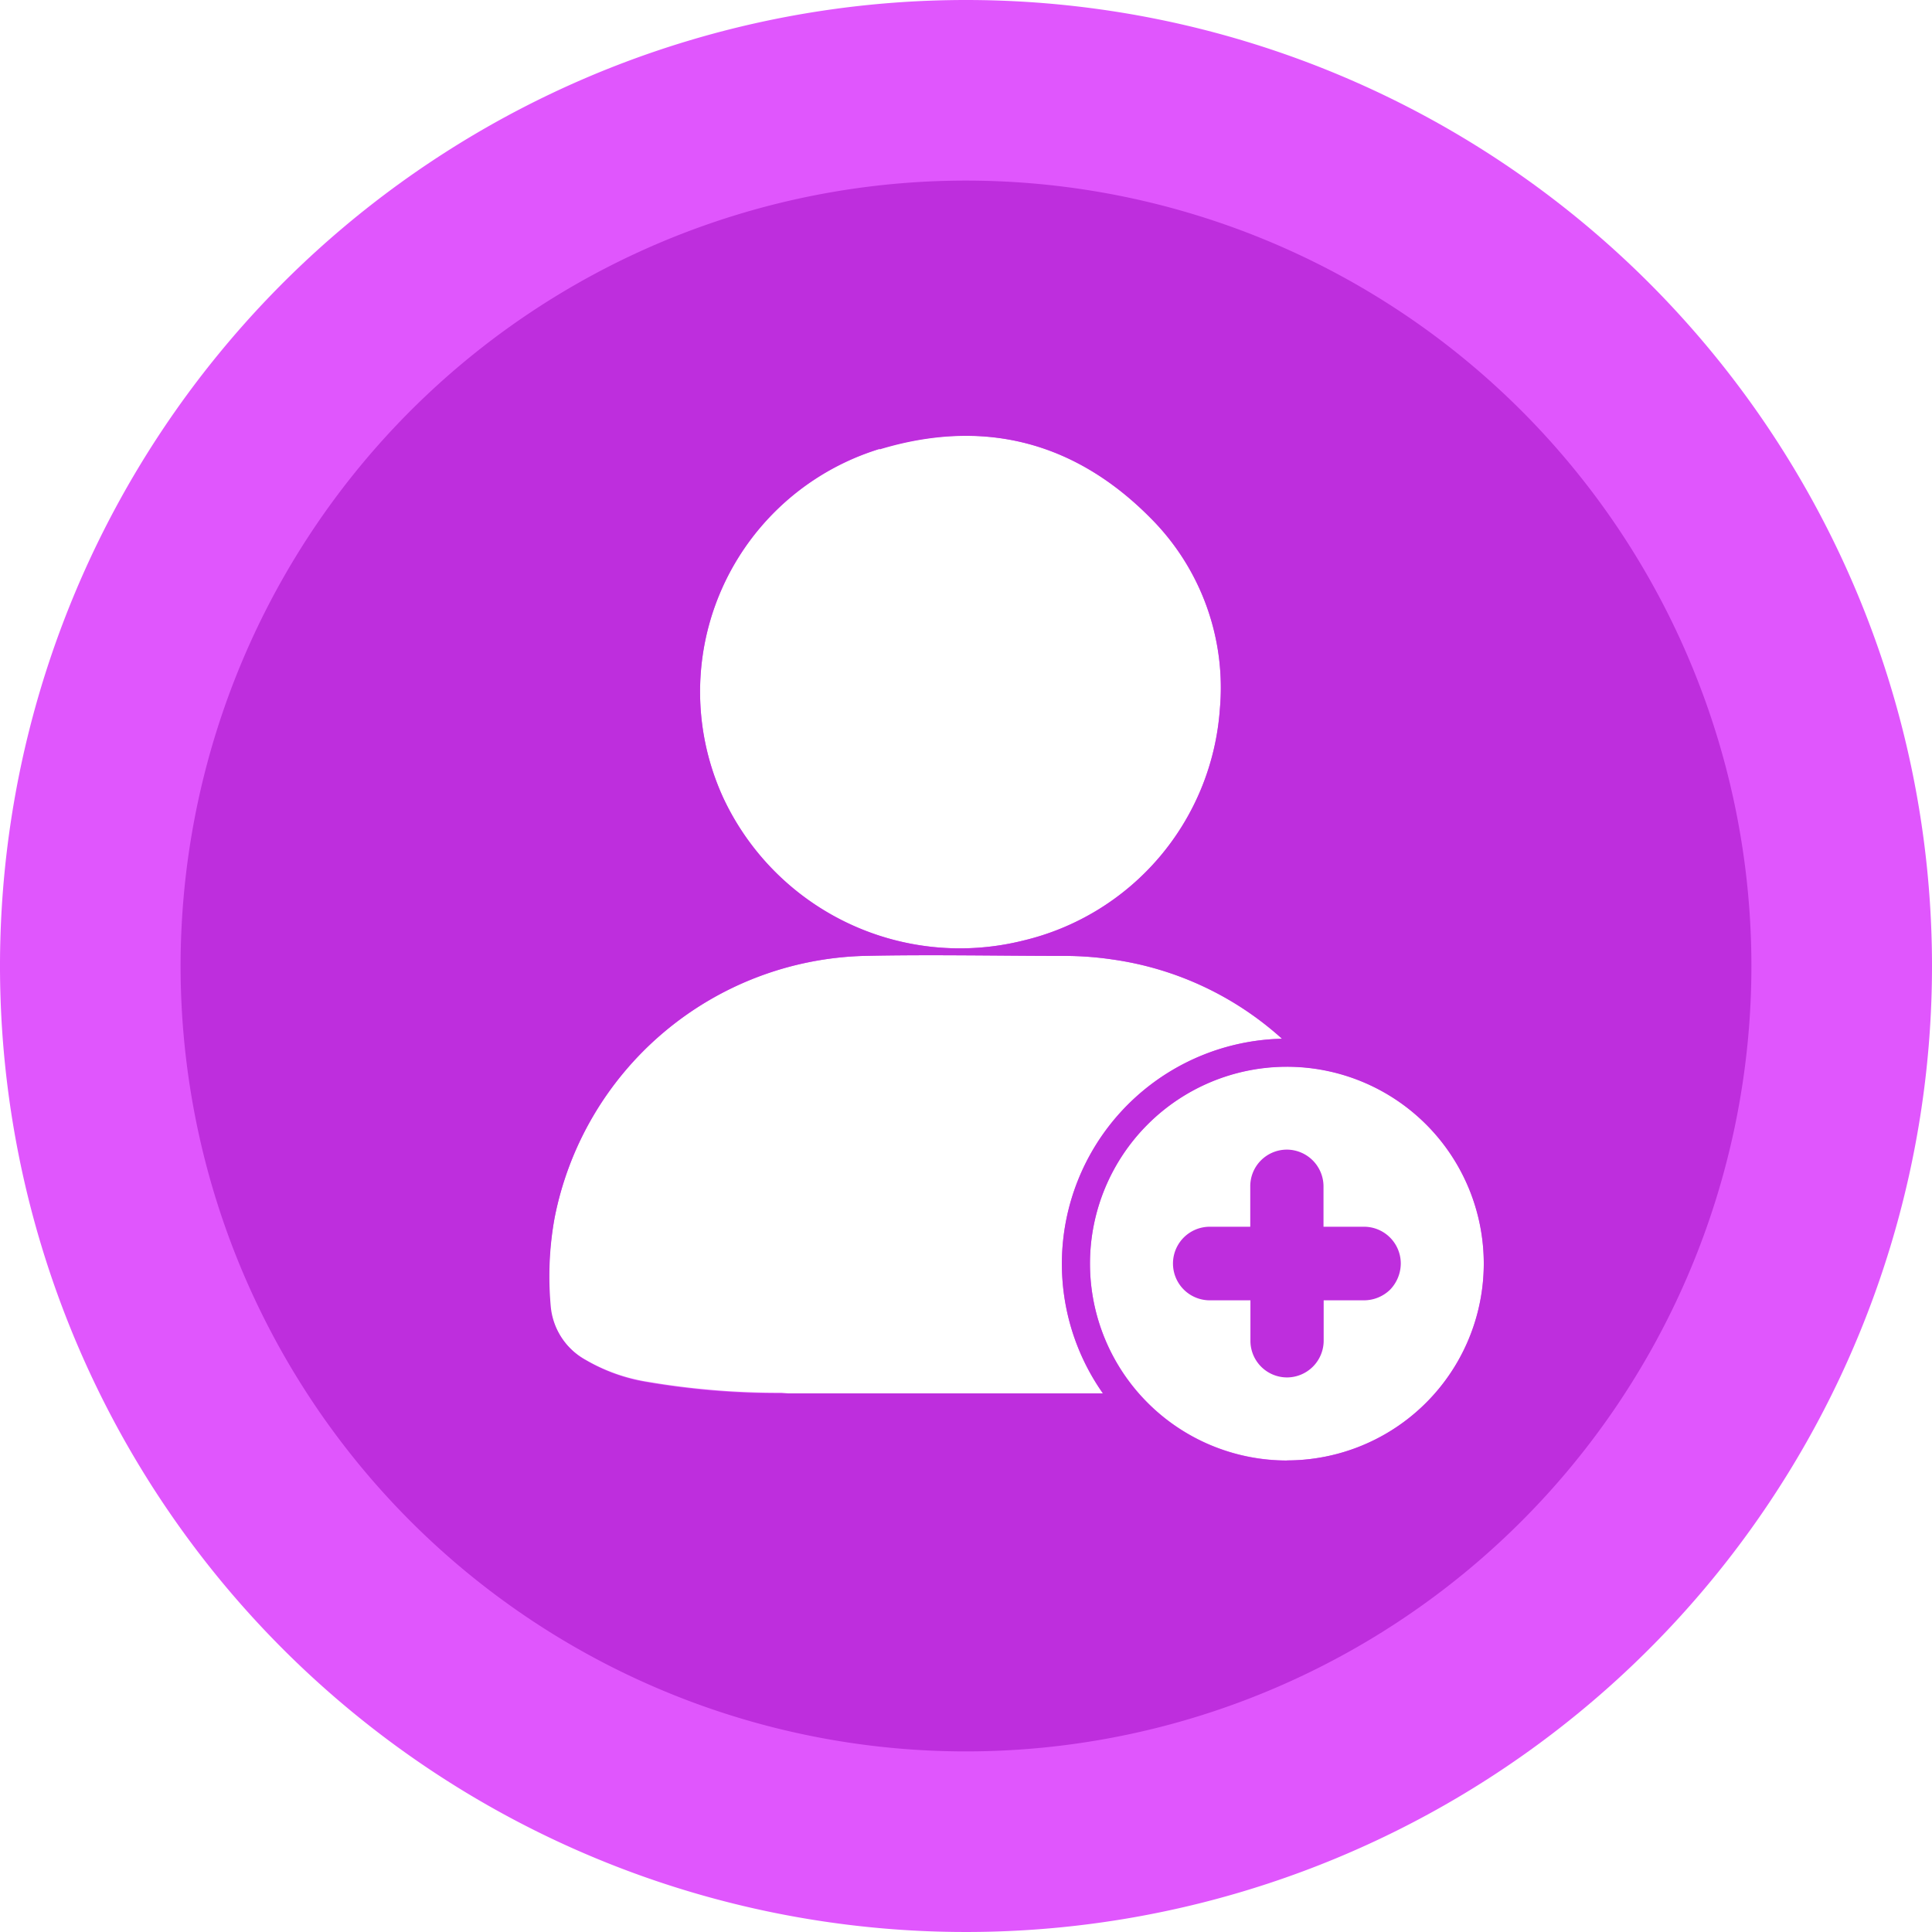
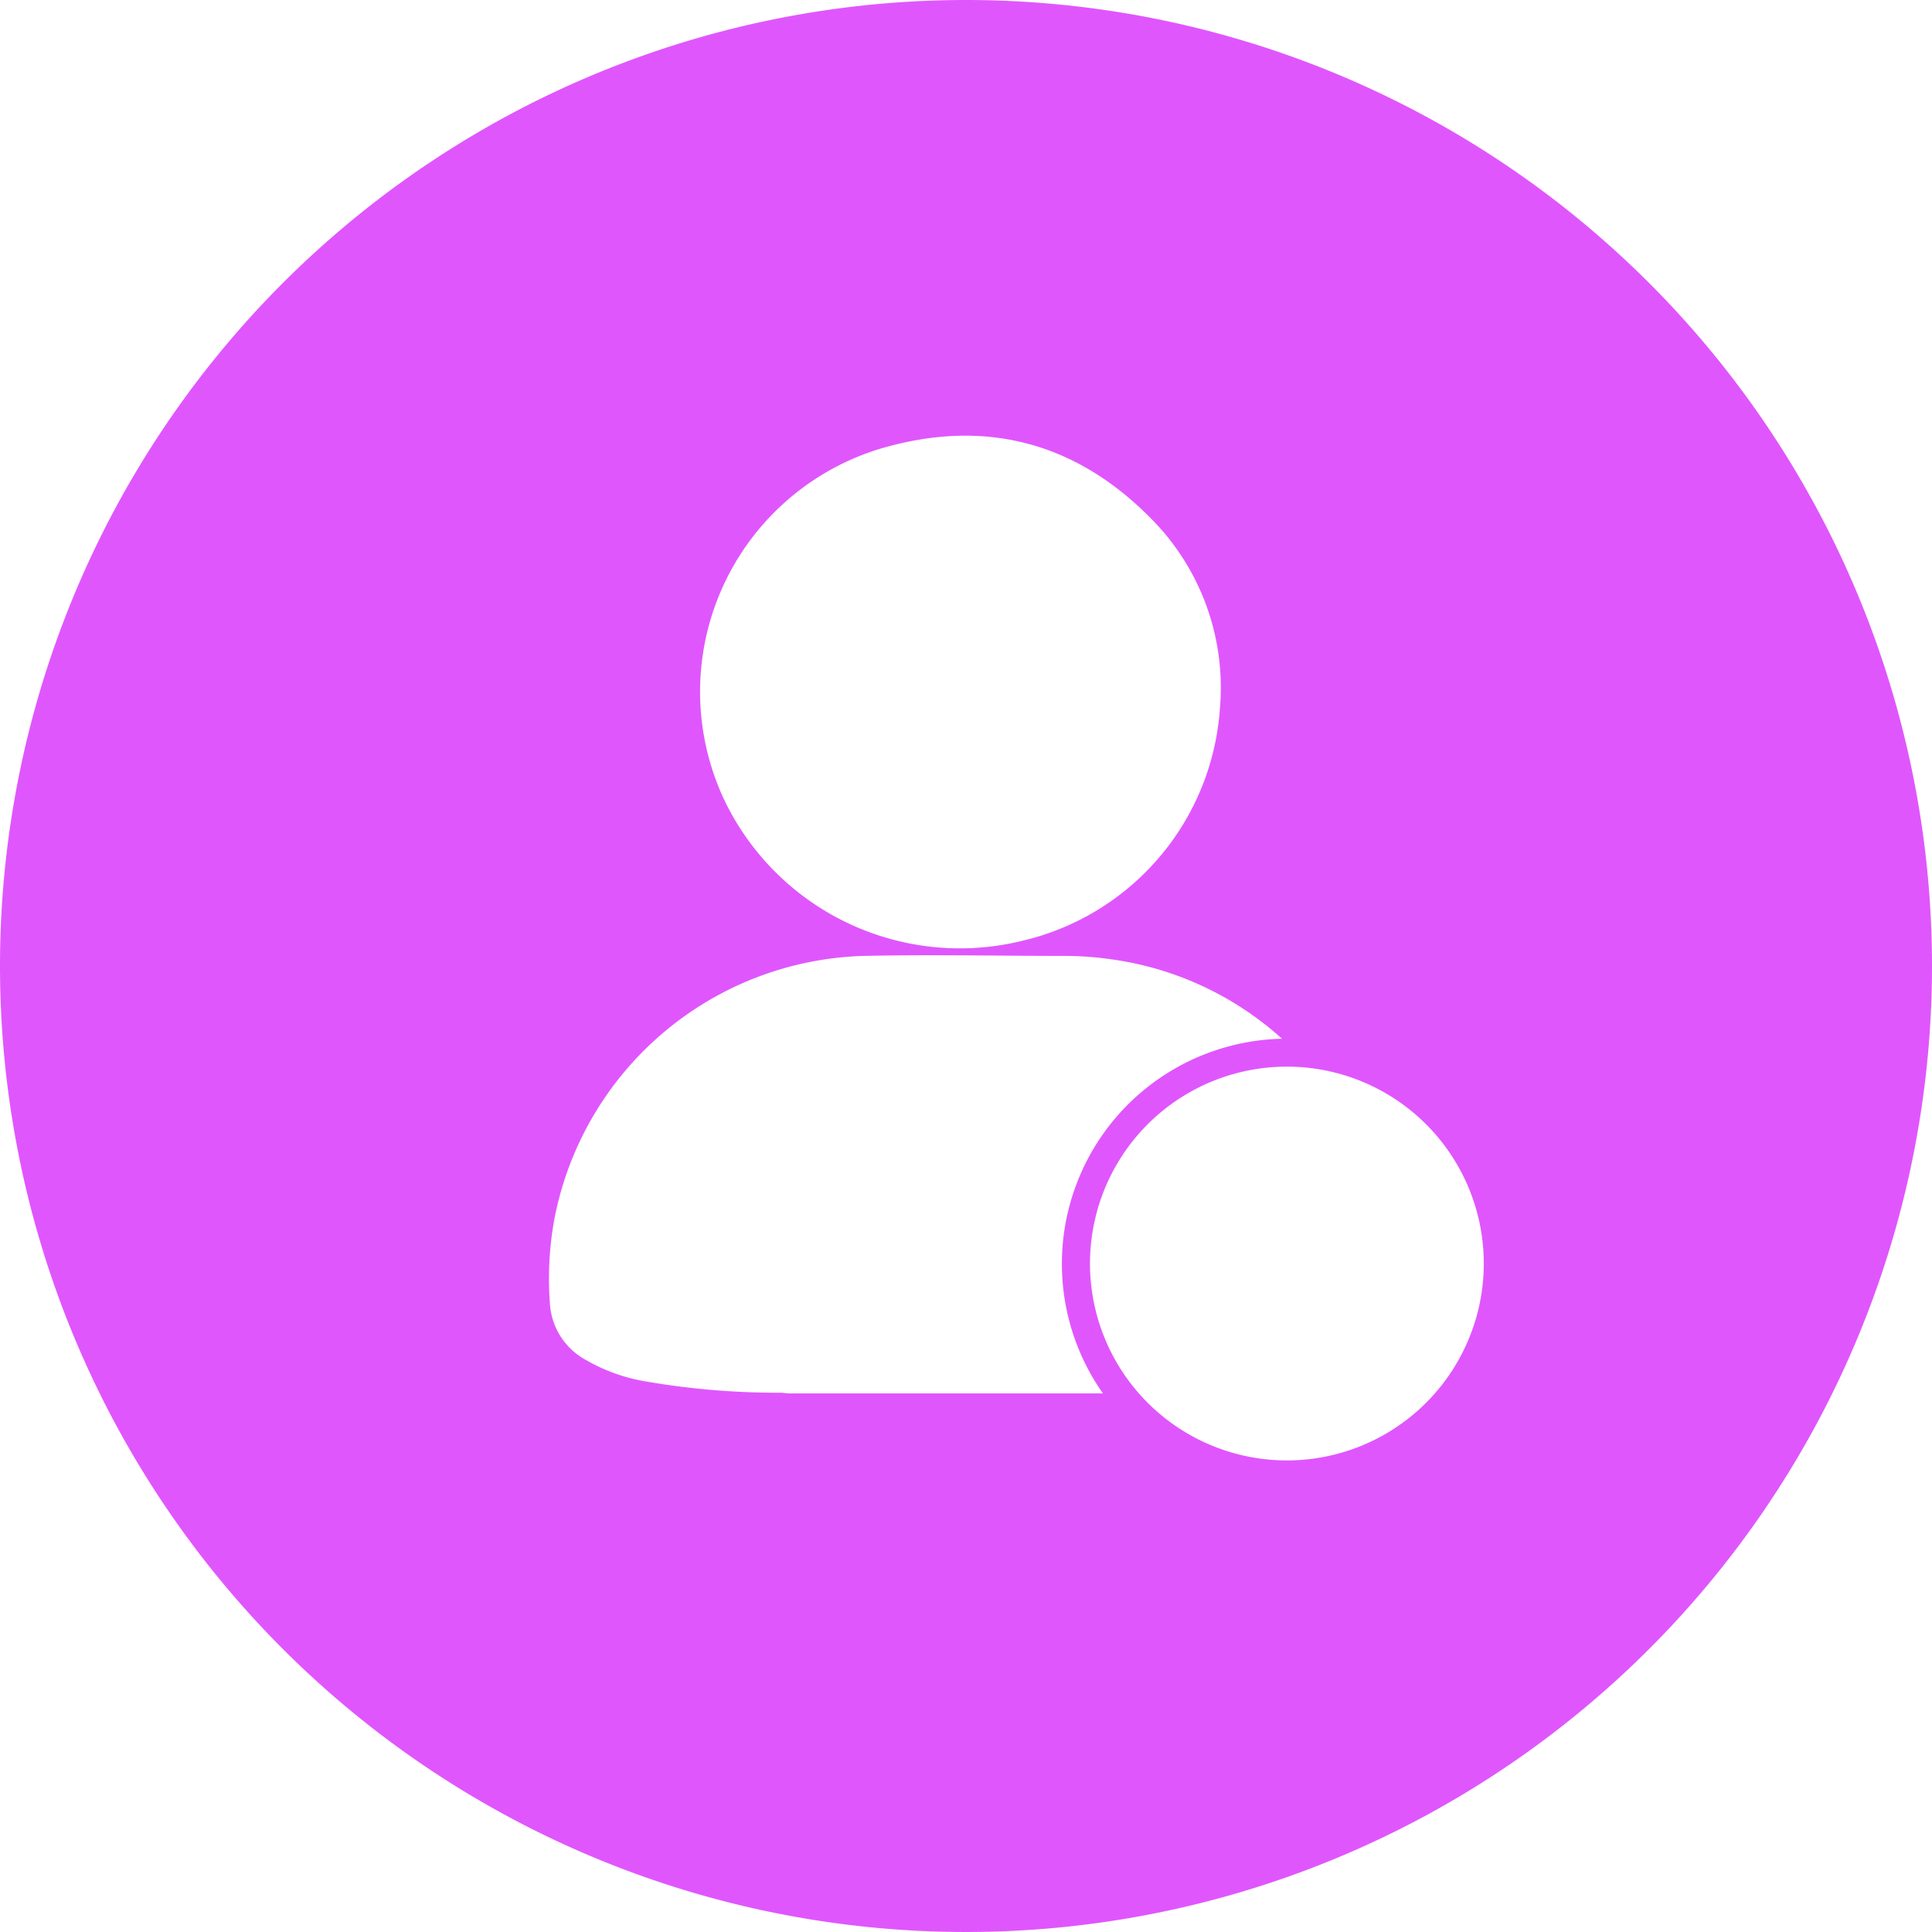
<svg xmlns="http://www.w3.org/2000/svg" id="a35be006-0b6a-4a99-b08f-7c1d1ce24632" data-name="Layer 1" viewBox="0 0 115 115">
  <defs>
    <style>.aad037d4-debc-4eb0-98b1-1892a53b73ff{fill:#e056fd;}.fa9a0415-a60d-4f09-8bf4-f9f33b776b90{fill:#be2edd;}</style>
  </defs>
  <title>1</title>
  <g id="ef124fc3-ecc7-42d5-8aab-f235ce3c562c" data-name="1">
    <path class="aad037d4-debc-4eb0-98b1-1892a53b73ff" d="M64,6.5A57.5,57.5,0,1,0,121.5,64,57.5,57.5,0,0,0,64,6.5ZM53,89.4a46.16,46.16,0,0,1-8-.66,10.64,10.64,0,0,1-3.66-1.31,4.09,4.09,0,0,1-2.1-3.24A19.74,19.74,0,0,1,39.51,79,19.32,19.32,0,0,1,57.89,63.4c4-.09,8,0,12.07,0a19.59,19.59,0,0,1,2.75.21,19,19,0,0,1,10.1,4.72A13.4,13.4,0,0,0,72.15,89.44H53.44ZM75,37.35a14.28,14.28,0,0,1,4.11,11.37A15.27,15.27,0,0,1,67.39,62.49a15.55,15.55,0,0,1-17.81-8.44,15.12,15.12,0,0,1,9.28-20.83C65,31.39,70.46,32.75,75,37.35ZM83.1,93.43A11.72,11.72,0,1,1,94.82,81.71,11.72,11.72,0,0,1,83.1,93.43Z" transform="translate(-6.5 -6.5)" />
-     <path class="fa9a0415-a60d-4f09-8bf4-f9f33b776b90" d="M64,17.25A46.75,46.75,0,1,0,110.75,64,46.75,46.75,0,0,0,64,17.25Zm-5.14,16C65,31.39,70.46,32.75,75,37.35a14.28,14.28,0,0,1,4.11,11.37A15.27,15.27,0,0,1,67.39,62.49a15.55,15.55,0,0,1-17.81-8.44,15.12,15.12,0,0,1,9.28-20.83ZM53.44,89.44l-.4,0a46.16,46.16,0,0,1-8-.66,10.64,10.64,0,0,1-3.66-1.31,4.09,4.09,0,0,1-2.1-3.24A19.74,19.74,0,0,1,39.51,79,19.32,19.32,0,0,1,57.89,63.4c4-.09,8,0,12.07,0a19.59,19.59,0,0,1,2.75.21,19,19,0,0,1,10.1,4.72A13.4,13.4,0,0,0,72.15,89.44Zm29.66,4A11.72,11.72,0,1,1,94.82,81.71,11.72,11.72,0,0,1,83.1,93.43Z" transform="translate(-6.5 -6.5)" />
-     <path class="fa9a0415-a60d-4f09-8bf4-f9f33b776b90" d="M89.88,81.71a2.26,2.26,0,0,1-.63,1.55,2.23,2.23,0,0,1-1.56.64h-2.4v2.41a2.19,2.19,0,0,1-2.18,2.18h0a2.18,2.18,0,0,1-2.18-2.18V83.9H78.51a2.19,2.19,0,0,1,0-4.38h2.41v-2.4a2.18,2.18,0,0,1,2.18-2.19h0a2.19,2.19,0,0,1,2.18,2.19v2.4h2.4A2.19,2.19,0,0,1,89.88,81.71Z" transform="translate(-6.5 -6.5)" />
  </g>
</svg>